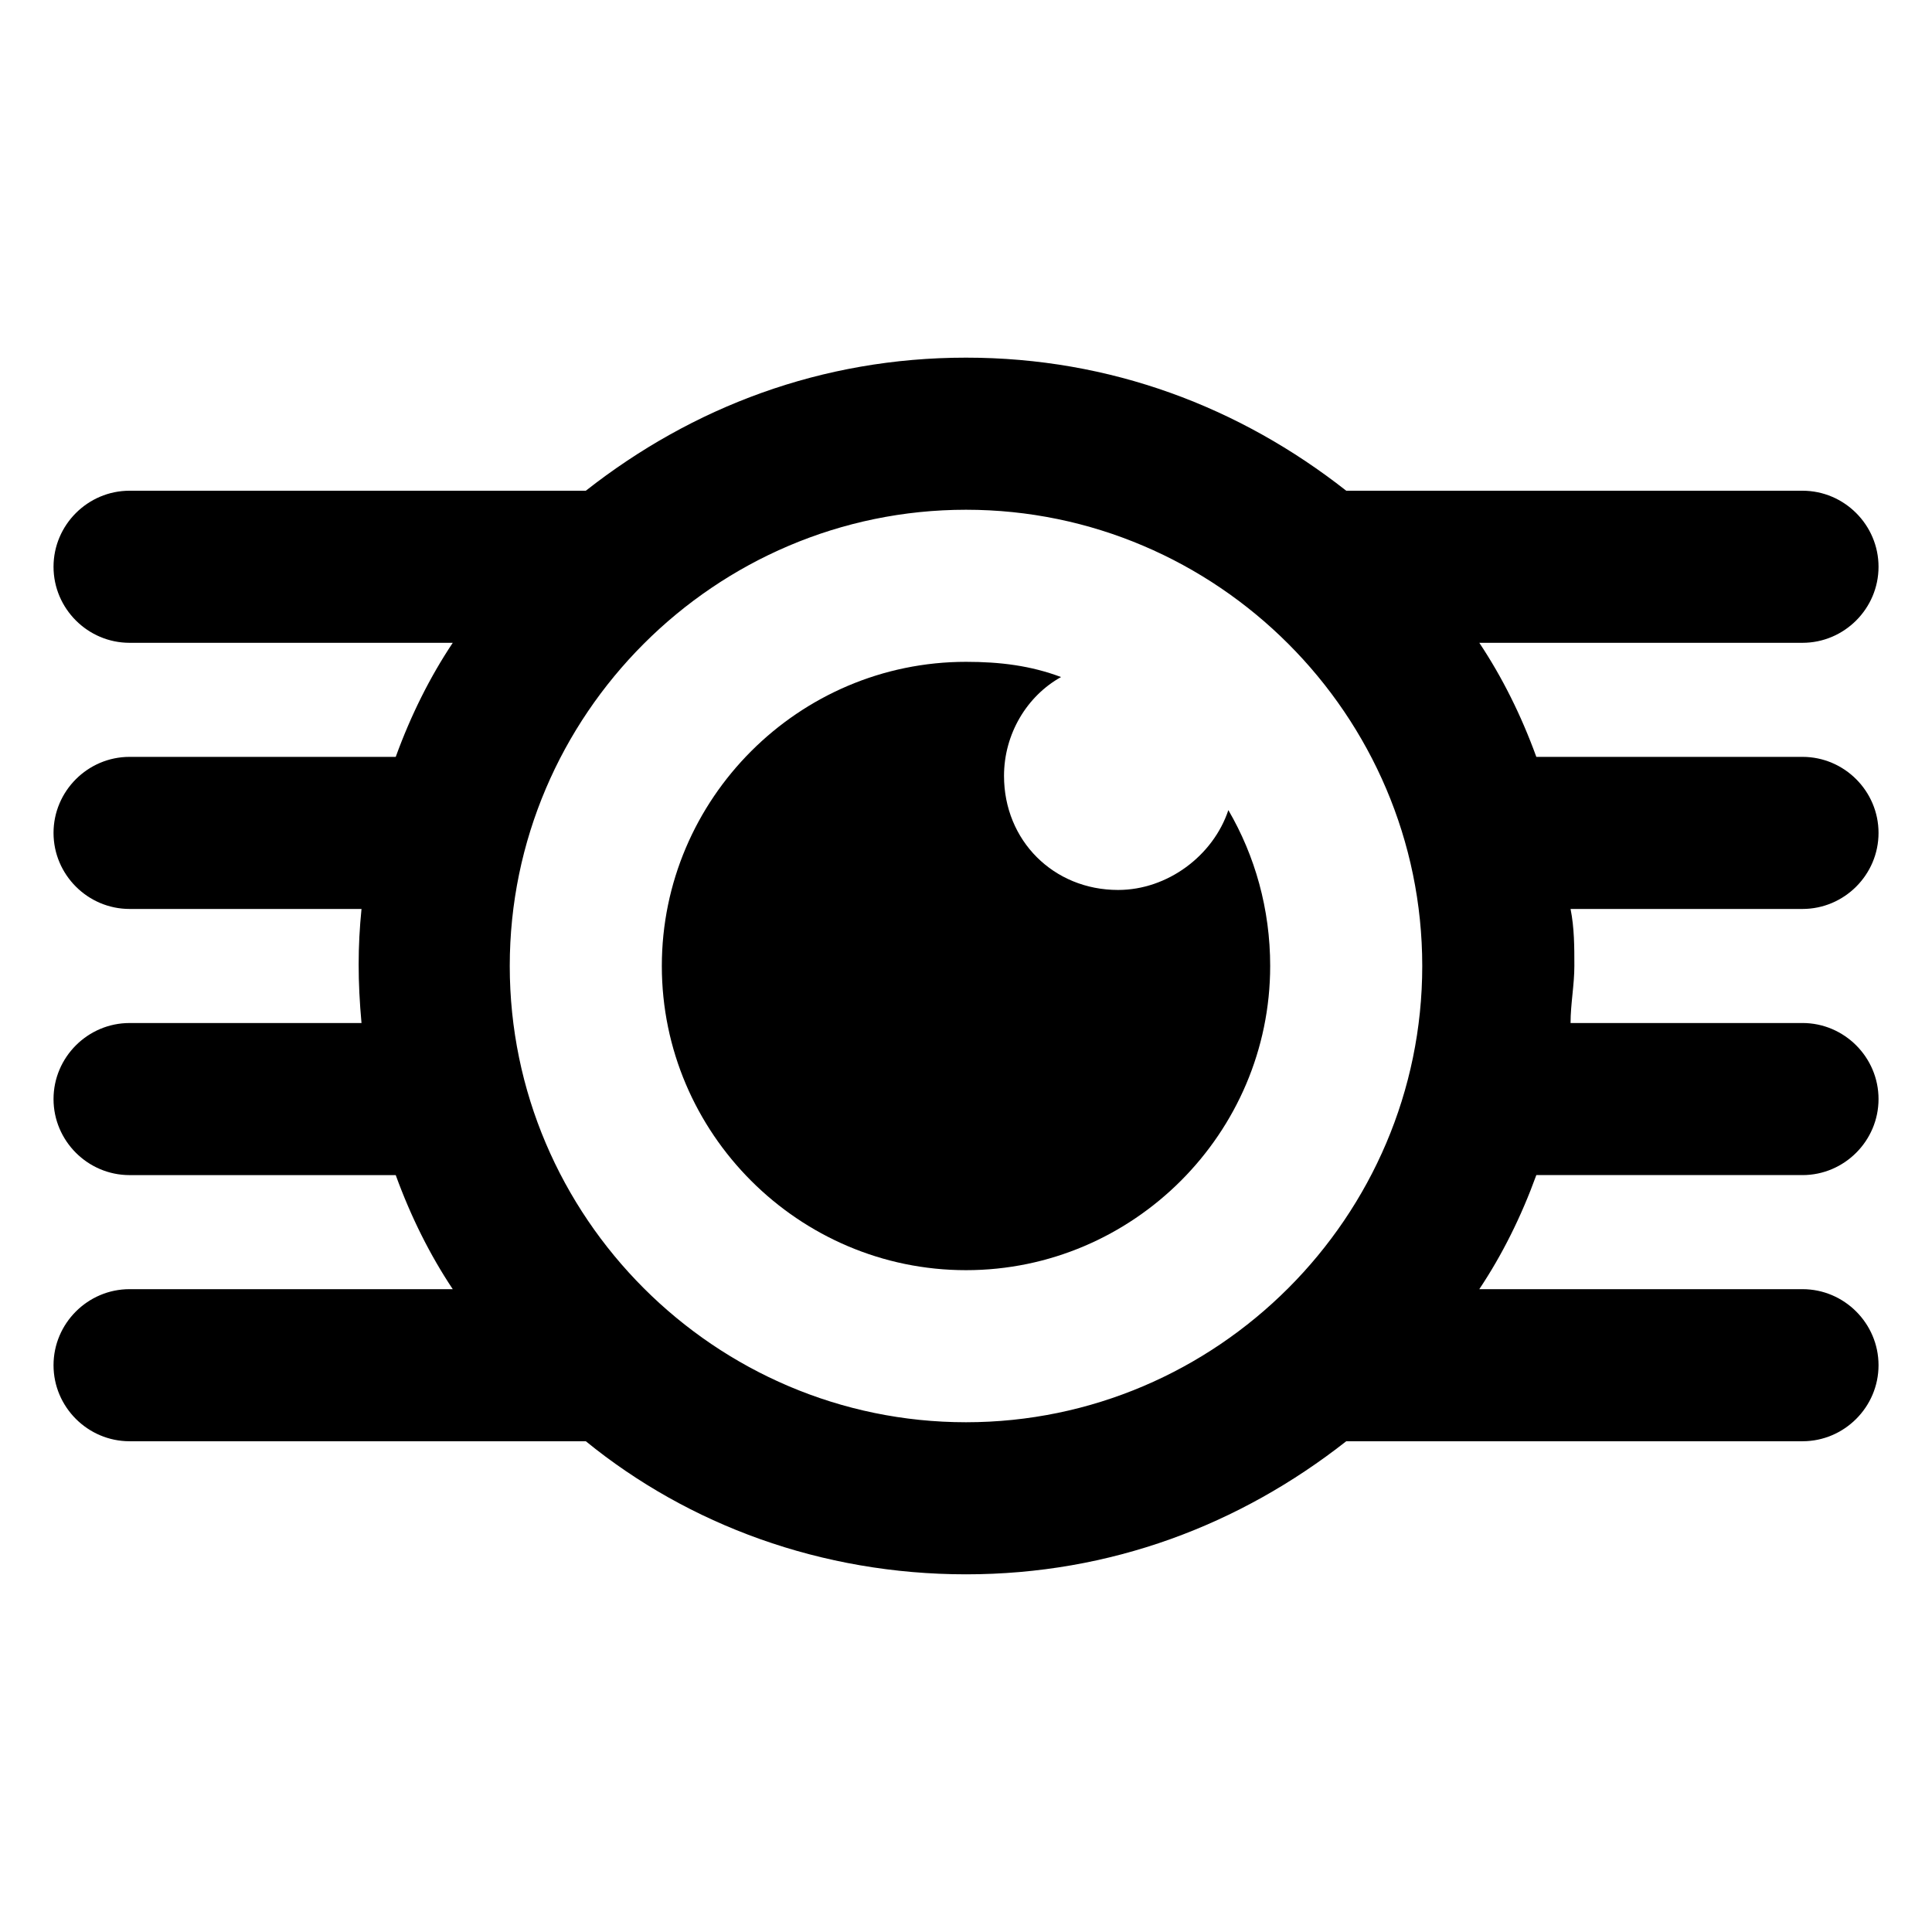
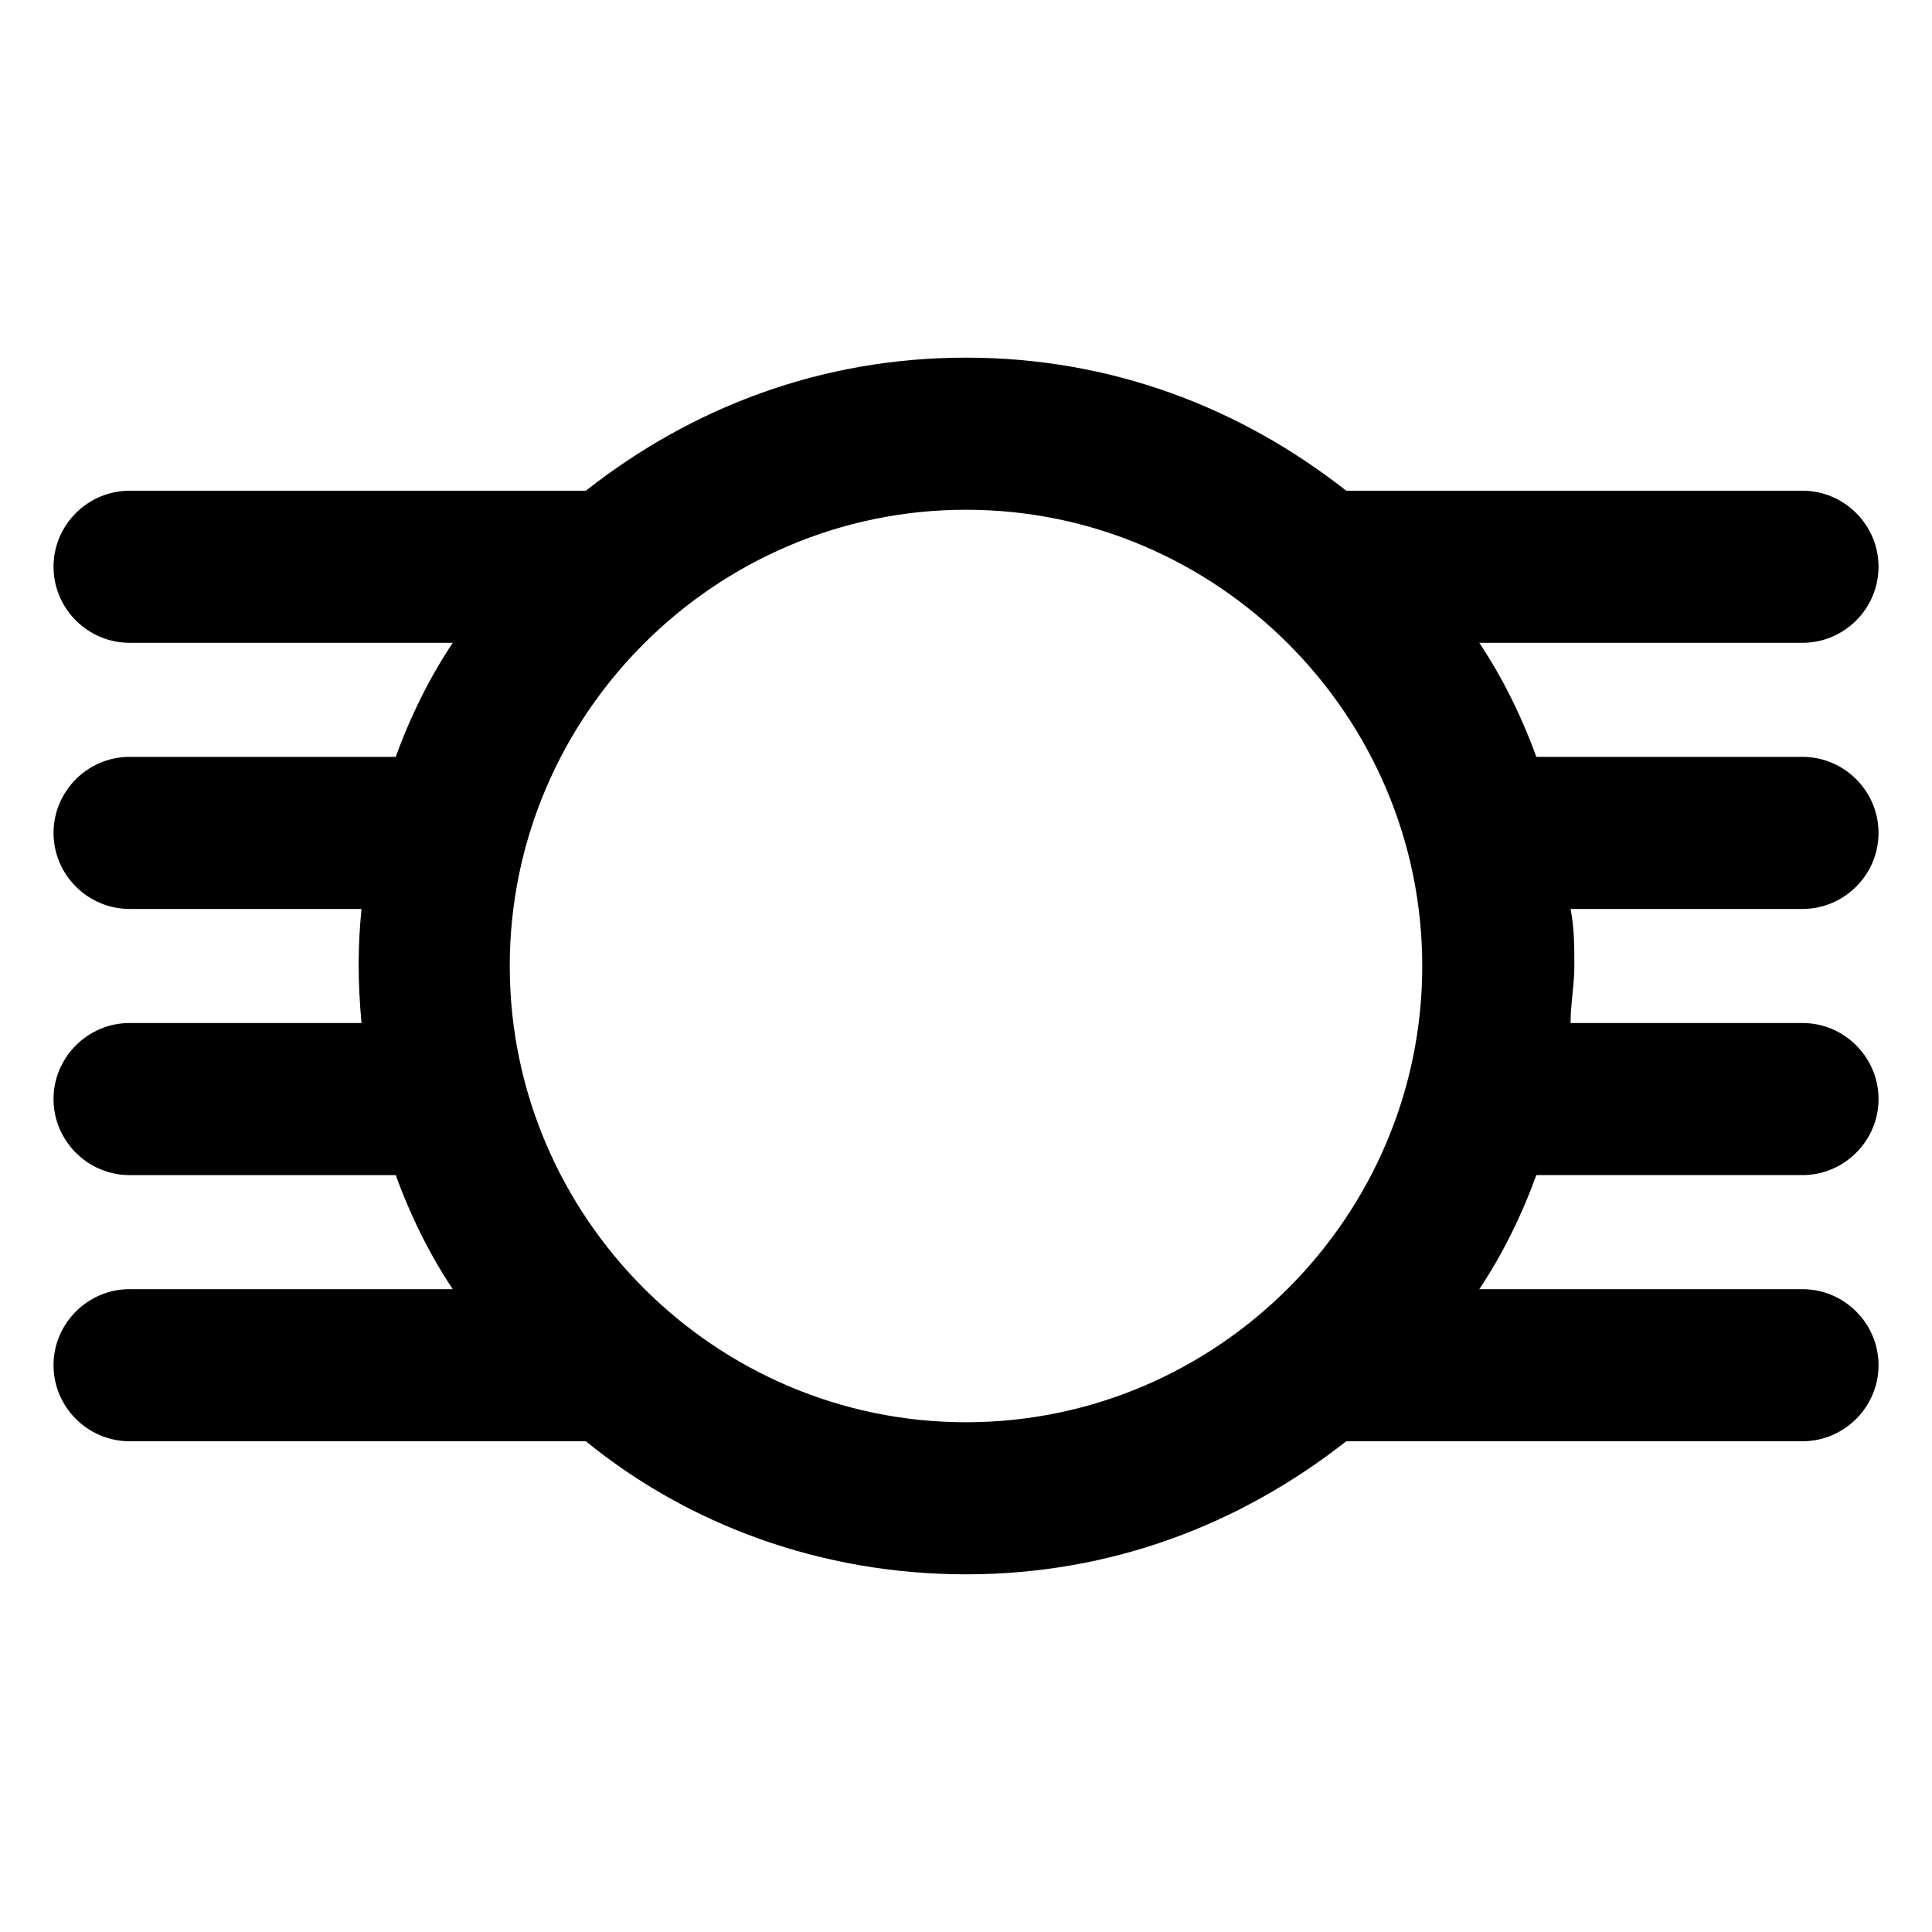
<svg xmlns="http://www.w3.org/2000/svg" fill="#000000" width="800px" height="800px" version="1.1" viewBox="144 144 512 512">
  <g>
    <path d="m641.83 364.73c0-11.082-9.07-20.152-20.152-20.152h-70.535c-4.031-11.082-9.07-21.16-15.113-30.23l85.648 0.004c11.082 0 20.152-9.07 20.152-20.152s-9.07-20.152-20.152-20.152h-120.91c-28.215-22.168-62.473-35.266-100.76-35.266s-72.547 13.098-100.76 35.266h-120.91c-11.082 0-20.152 9.07-20.152 20.152s9.07 20.152 20.152 20.152h85.648c-6.047 9.07-11.082 19.145-15.113 30.23l-70.535-0.004c-11.082 0-20.152 9.07-20.152 20.152s9.07 20.152 20.152 20.152h61.465c-1.008 10.078-1.008 19.145 0 30.23h-61.465c-11.082 0-20.152 9.07-20.152 20.152s9.07 20.152 20.152 20.152h70.535c4.031 11.082 9.07 21.16 15.113 30.23l-85.648-0.004c-11.082 0-20.152 9.07-20.152 20.152s9.07 20.152 20.152 20.152h120.91c27.207 22.168 62.473 35.266 100.76 35.266s72.547-13.098 100.76-35.266h120.91c11.082 0 20.152-9.07 20.152-20.152s-9.07-20.152-20.152-20.152h-85.648c6.047-9.07 11.082-19.145 15.113-30.23h70.535c11.082 0 20.152-9.07 20.152-20.152s-9.07-20.152-20.152-20.152h-61.465c0-5.039 1.008-10.078 1.008-15.113 0-5.039 0-10.078-1.008-15.113h61.465c11.082 0 20.152-9.066 20.152-20.152zm-241.83 156.18c-66.504 0-120.91-54.41-120.91-120.91s54.41-120.91 120.91-120.91 120.91 54.41 120.91 120.91c0 66.5-54.414 120.91-120.91 120.91z" />
-     <path d="m480.61 400c0 44.336-36.273 80.609-80.609 80.609s-80.609-36.273-80.609-80.609 36.273-80.609 80.609-80.609c9.07 0 17.129 1.008 25.191 4.031-9.07 5.035-15.117 15.113-15.117 26.195 0 17.129 13.098 30.23 30.23 30.23 13.098 0 25.191-9.07 29.223-21.16 7.051 12.09 11.082 26.195 11.082 41.312z" />
  </g>
</svg>